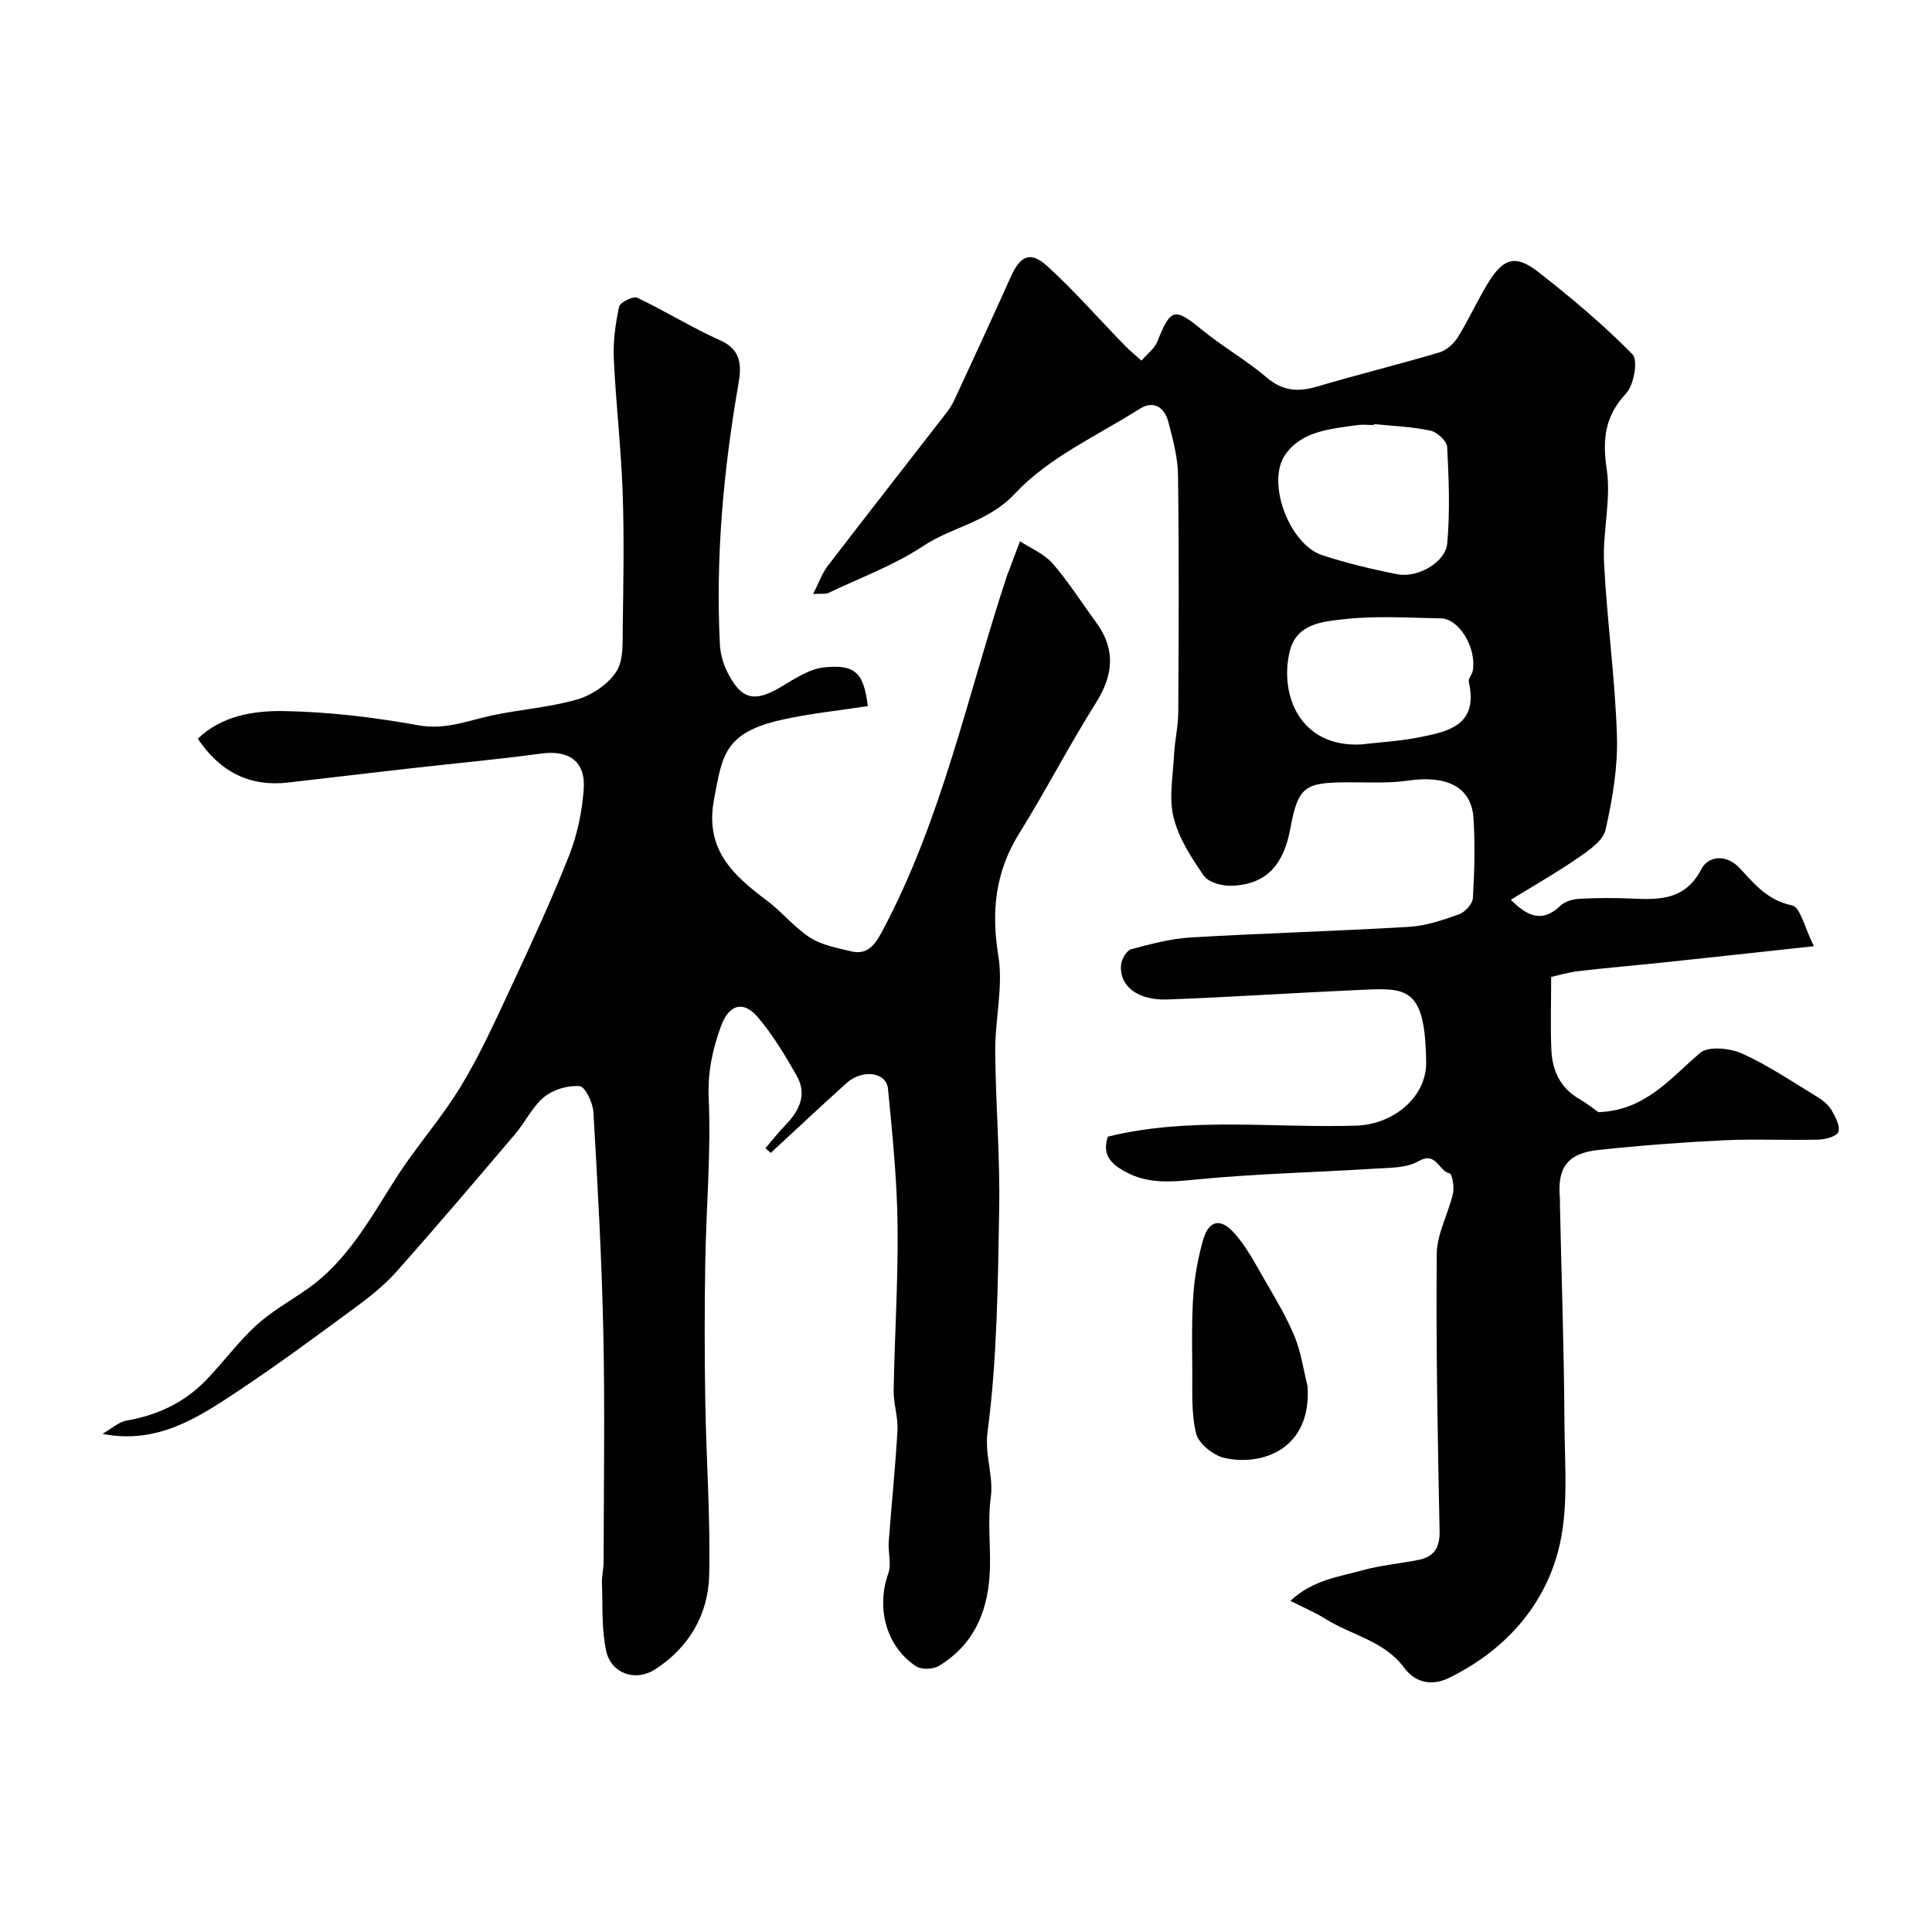
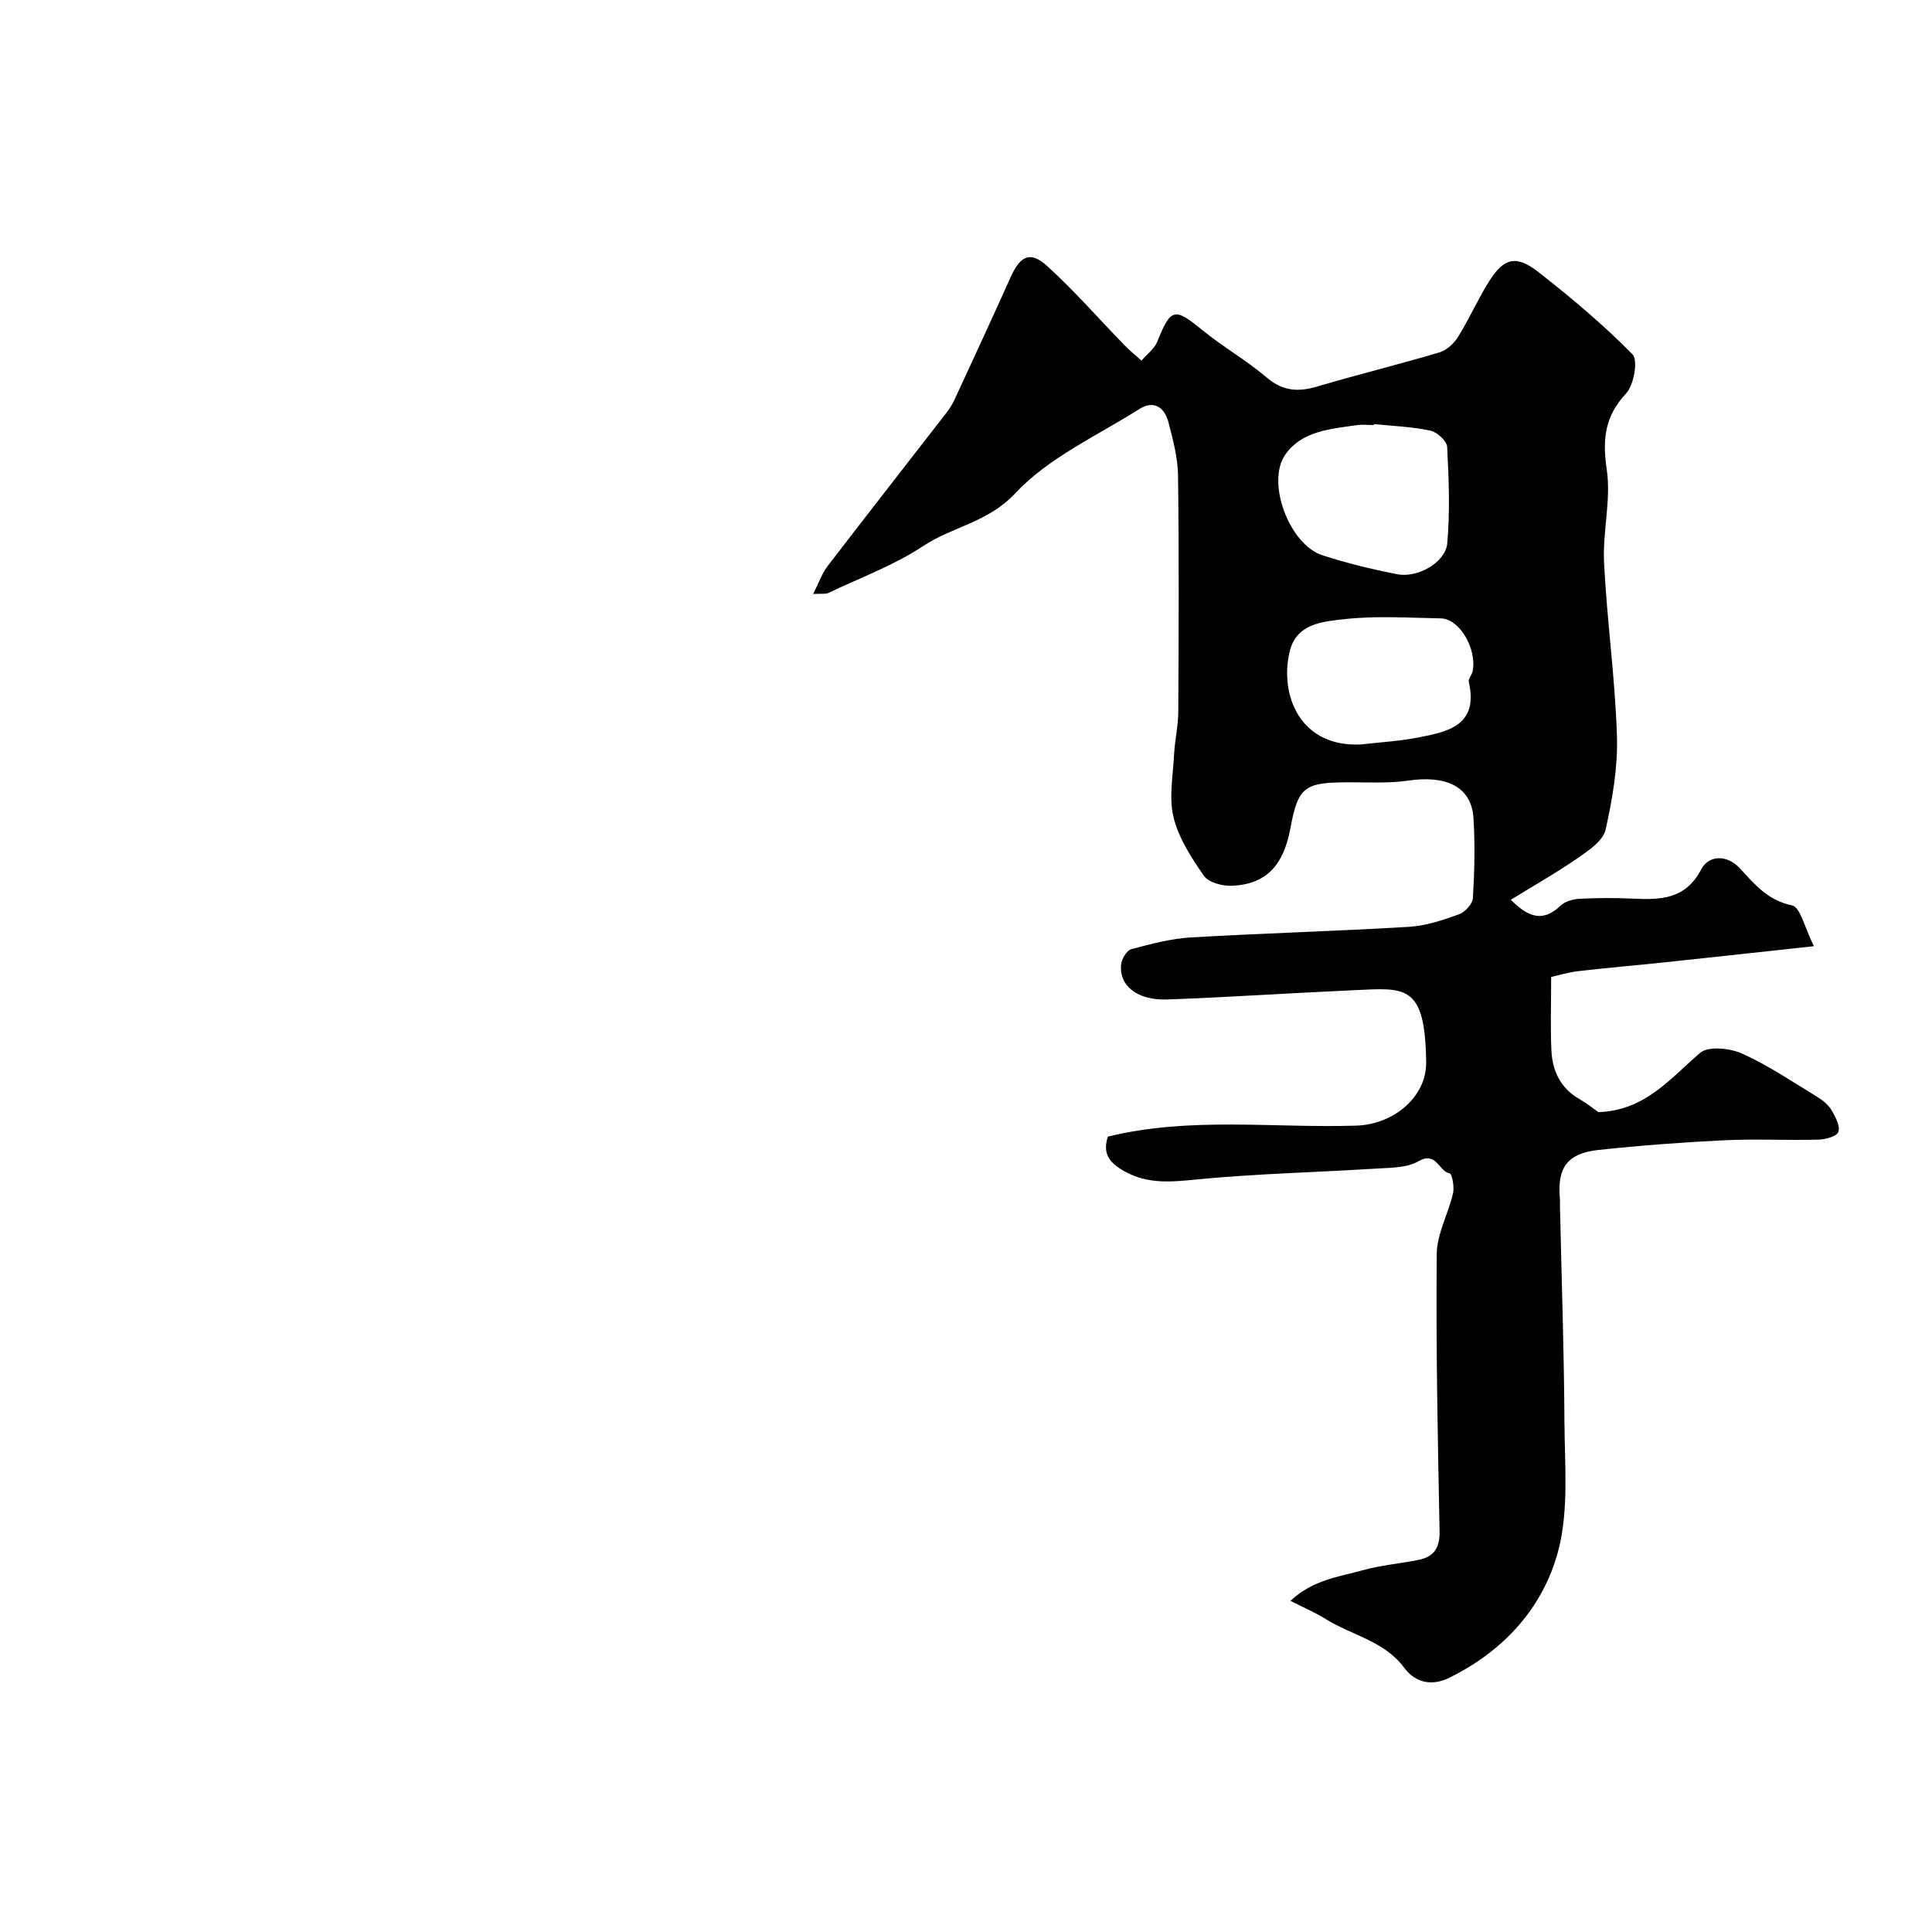
<svg xmlns="http://www.w3.org/2000/svg" enable-background="new 0 0 400 400" viewBox="0 0 400 400">
  <g fill="#010102">
    <path d="m229.37 235.33c16.97-4.18 34.27-1.74 51.43-2.28 7.65-.24 14.55-5.87 14.47-13.11-.19-16.35-4.35-15.4-14.95-14.93-12.87.57-25.73 1.45-38.6 1.92-6.24.23-10.05-2.82-9.61-7.22.12-1.16 1.16-2.94 2.11-3.19 4.08-1.09 8.25-2.2 12.44-2.44 15.01-.88 30.06-1.29 45.07-2.19 3.51-.21 7.02-1.4 10.36-2.6 1.24-.44 2.79-2.16 2.86-3.37.33-5.49.46-11.03.12-16.52-.43-6.83-6.05-8.87-13.47-7.79-4.08.6-8.29.34-12.45.36-8.85.04-10.38.72-11.96 9.39-1.34 7.33-4.65 11.77-12.24 12.03-1.93.06-4.74-.69-5.7-2.07-2.59-3.72-5.22-7.79-6.28-12.1-1-4.08-.11-8.66.11-13 .15-2.94.85-5.87.87-8.81.09-16.33.16-32.67-.05-49-.05-3.68-1.05-7.4-1.99-11-.79-3.04-3.01-4.63-5.99-2.74-8.79 5.56-18.81 10.06-25.7 17.44-5.68 6.08-13.01 6.91-19.1 10.95-6.05 4.01-13.05 6.57-19.66 9.72-.53.25-1.26.1-3.11.2 1.2-2.35 1.84-4.27 3-5.78 8.07-10.52 16.25-20.96 24.37-31.44.7-.9 1.36-1.86 1.84-2.88 3.94-8.5 7.87-17 11.7-25.54 1.97-4.39 4.06-5.44 7.55-2.26 5.65 5.14 10.7 10.94 16.04 16.43 1.09 1.12 2.32 2.1 3.48 3.15 1.12-1.31 2.68-2.45 3.29-3.96 2.77-6.93 3.55-7.07 9.27-2.39 4.28 3.5 9.17 6.28 13.38 9.86 3.32 2.82 6.5 3.02 10.43 1.86 8.4-2.49 16.92-4.57 25.32-7.07 1.49-.44 3.01-1.85 3.86-3.22 2.31-3.72 4.09-7.77 6.41-11.48 3.06-4.88 5.61-5.54 10.24-1.92 6.79 5.31 13.43 10.89 19.46 17.02 1.19 1.21.3 6.35-1.32 8.09-4.44 4.76-4.93 9.52-4.01 15.76.93 6.25-.87 12.85-.56 19.26.6 11.98 2.29 23.91 2.67 35.89.21 6.46-.93 13.07-2.35 19.42-.5 2.25-3.4 4.24-5.61 5.77-4.44 3.07-9.16 5.75-14.01 8.74 3.45 3.44 6.51 4.86 10.31 1.2.93-.89 2.6-1.34 3.95-1.41 3.66-.19 7.34-.2 10.99-.03 5.75.26 10.91.21 14.21-6.12 1.45-2.79 5.22-3.14 8-.12 3.02 3.29 5.75 6.61 10.76 7.64 1.73.35 2.65 4.74 4.53 8.45-11.49 1.25-21.29 2.32-31.1 3.36-5.87.62-11.76 1.11-17.63 1.8-2.17.25-4.3.91-5.67 1.21 0 5.67-.17 10.44.05 15.19.2 4.22 1.85 7.8 5.75 10.06 1.69.98 3.24 2.22 3.99 2.74 9.72-.35 14.86-6.99 21.06-12.28 1.7-1.45 6.21-.97 8.73.17 5.46 2.47 10.5 5.9 15.66 9.04 1.11.68 2.22 1.64 2.86 2.74.78 1.35 1.78 3.24 1.36 4.42-.33.93-2.66 1.56-4.13 1.6-6.5.17-13.01-.18-19.49.13-8.71.42-17.41 1.08-26.08 2.01-6.41.69-8.53 3.68-7.95 10.01.05.5 0 1 .01 1.5.33 14.93.85 29.87.93 44.8.05 8.95.94 18.32-1.31 26.77-3.14 11.79-11.4 20.76-22.63 26.24-3.27 1.59-6.77 1.22-9.28-2.17-4.09-5.52-10.91-6.7-16.33-10.11-2.04-1.28-4.3-2.22-7.18-3.69 4.63-4.35 10.04-4.97 15.01-6.35 3.74-1.04 7.68-1.36 11.51-2.13 3.22-.64 4.43-2.52 4.36-5.98-.39-19.11-.76-38.22-.59-57.33.04-4.21 2.4-8.37 3.38-12.62.3-1.31-.21-4.01-.7-4.1-2.3-.4-2.72-4.67-6.46-2.51-2.49 1.44-6 1.34-9.07 1.54-12.2.77-24.44 1.03-36.59 2.21-5.34.52-10.26 1.09-15.19-1.65-2.97-1.68-4.66-3.51-3.46-7.19zm55.07-147.53c-.01.07-.02.14-.02.2-1.16 0-2.35-.14-3.49.02-5.46.79-11.42 1.2-14.83 6.11-4.01 5.77.88 18.62 7.66 20.82 5.07 1.65 10.29 2.91 15.53 3.94 4.22.83 10-2.46 10.35-6.41.58-6.6.33-13.31-.02-19.94-.06-1.23-2.08-3.09-3.46-3.38-3.84-.82-7.81-.96-11.72-1.36zm-2.68 66.33c3.9-.45 7.85-.67 11.7-1.41 6.25-1.2 12.71-2.46 10.64-11.53-.15-.66.66-1.48.81-2.27.86-4.69-2.76-10.81-6.58-10.89-6.67-.12-13.41-.58-20 .16-4.38.49-9.92.85-11.32 6.71-2.14 9 2.15 19.85 14.75 19.23z" />
-     <path d="m158.48 237.72c1.4-1.64 2.73-3.35 4.23-4.89 2.86-2.95 4.41-6.31 2.23-10.13-2.4-4.22-4.94-8.45-8.07-12.13-2.96-3.48-5.95-2.61-7.57 1.82-1.76 4.8-2.81 9.53-2.57 14.96.5 11.25-.52 22.57-.71 33.86-.16 9.66-.16 19.33 0 29 .2 11.96 1.08 23.93.81 35.88-.18 8.17-4.21 15.06-11.23 19.55-4.1 2.62-9.09.82-10.1-3.84-.98-4.53-.7-9.34-.87-14.03-.05-1.47.33-2.95.34-4.43.03-15.83.28-31.67-.06-47.49-.32-15.21-1.17-30.41-2.05-45.6-.11-1.94-1.71-5.27-2.84-5.37-2.41-.21-5.46.69-7.34 2.23-2.46 2.01-3.91 5.2-6.02 7.68-8.14 9.58-16.28 19.16-24.63 28.55-2.5 2.81-5.53 5.2-8.58 7.44-7.88 5.8-15.75 11.63-23.89 17.04-8.39 5.59-16.89 11.3-28.34 9.05 1.69-.96 3.28-2.46 5.08-2.77 6.28-1.1 11.76-3.67 16.2-8.19 3.63-3.7 6.7-7.98 10.5-11.47 3.16-2.91 7.03-5.05 10.59-7.54 8.45-5.92 13.14-14.79 18.53-23.18 4.14-6.45 9.32-12.25 13.29-18.8 3.96-6.54 7.14-13.57 10.38-20.51 4.2-9.01 8.39-18.05 12.04-27.29 1.7-4.31 2.68-9.08 3.02-13.71.43-5.83-3.1-8.17-8.85-7.39-8.77 1.2-17.59 1.99-26.38 2.99-8.63.98-17.26 1.99-25.89 3-8.02.93-14.14-2.16-18.78-9.07 4.99-4.79 11.62-5.83 17.89-5.72 9.3.16 18.66 1.3 27.83 2.95 5.55 1 10.16-.97 15.16-2.04 5.88-1.26 11.98-1.66 17.71-3.33 3.06-.89 6.38-3.16 8.08-5.78 1.52-2.35 1.26-6.02 1.31-9.12.14-9.35.31-18.72-.02-28.07-.33-9.21-1.41-18.4-1.83-27.61-.16-3.56.35-7.22 1.1-10.72.19-.9 2.91-2.25 3.74-1.86 5.84 2.76 11.35 6.23 17.25 8.85 4.59 2.04 4.29 5.68 3.69 9.15-3.08 17.77-4.71 35.63-3.82 53.67.09 1.9.61 3.9 1.44 5.61 2.96 6.04 5.74 6.62 11.47 3.15 2.7-1.63 5.65-3.57 8.64-3.89 6.57-.7 8.25 1.22 9.08 8.01-5.98.93-12.02 1.53-17.89 2.85-11.98 2.69-12.26 7.61-13.95 16.47-1.95 10.29 3.87 15.66 10.91 20.91 3.16 2.36 5.7 5.6 8.98 7.71 2.45 1.57 5.62 2.14 8.54 2.84 3.42.81 4.96-1.49 6.39-4.16 12.47-23.33 17.72-49.19 25.96-73.99.05-.16.15-.3.2-.46.79-2.1 1.58-4.2 2.37-6.3 2.28 1.5 5.02 2.61 6.74 4.59 3.31 3.81 6.03 8.13 9.03 12.22 4.11 5.61 3.56 10.93-.1 16.73-5.55 8.8-10.32 18.1-15.82 26.93-4.97 7.98-5.84 16.14-4.33 25.38 1.04 6.38-.7 13.16-.65 19.76.08 10.94 1.02 21.88.82 32.8-.27 15.34-.41 30.78-2.4 45.95-.65 4.94 1.28 9.05.65 13.67-.64 4.75-.04 9.65-.16 14.48-.21 8.46-2.99 15.73-10.54 20.32-1.2.73-3.62.84-4.74.11-6.26-4.13-8.31-12.13-5.76-19.27.69-1.93-.08-4.33.08-6.5.57-7.7 1.38-15.39 1.81-23.1.15-2.74-.84-5.53-.79-8.29.2-11.45.96-22.9.81-34.34-.12-9.37-1.08-18.74-1.98-28.08-.34-3.49-5.32-4.12-8.61-1.16-5.28 4.76-10.46 9.63-15.68 14.45-.33-.34-.7-.66-1.08-.99z" />
-     <path d="m270.71 286.95c.91 13.28-9.65 16.65-17.27 14.88-2.28-.53-5.29-2.95-5.8-5.04-1.05-4.3-.74-8.95-.79-13.46-.06-5.16-.13-10.33.23-15.47.26-3.7.98-7.43 1.97-11.01 1.1-3.99 3.42-4.81 6.23-1.83 2.73 2.9 4.62 6.65 6.66 10.16 2.19 3.75 4.43 7.52 6.09 11.52 1.33 3.24 1.82 6.82 2.68 10.25z" />
  </g>
</svg>